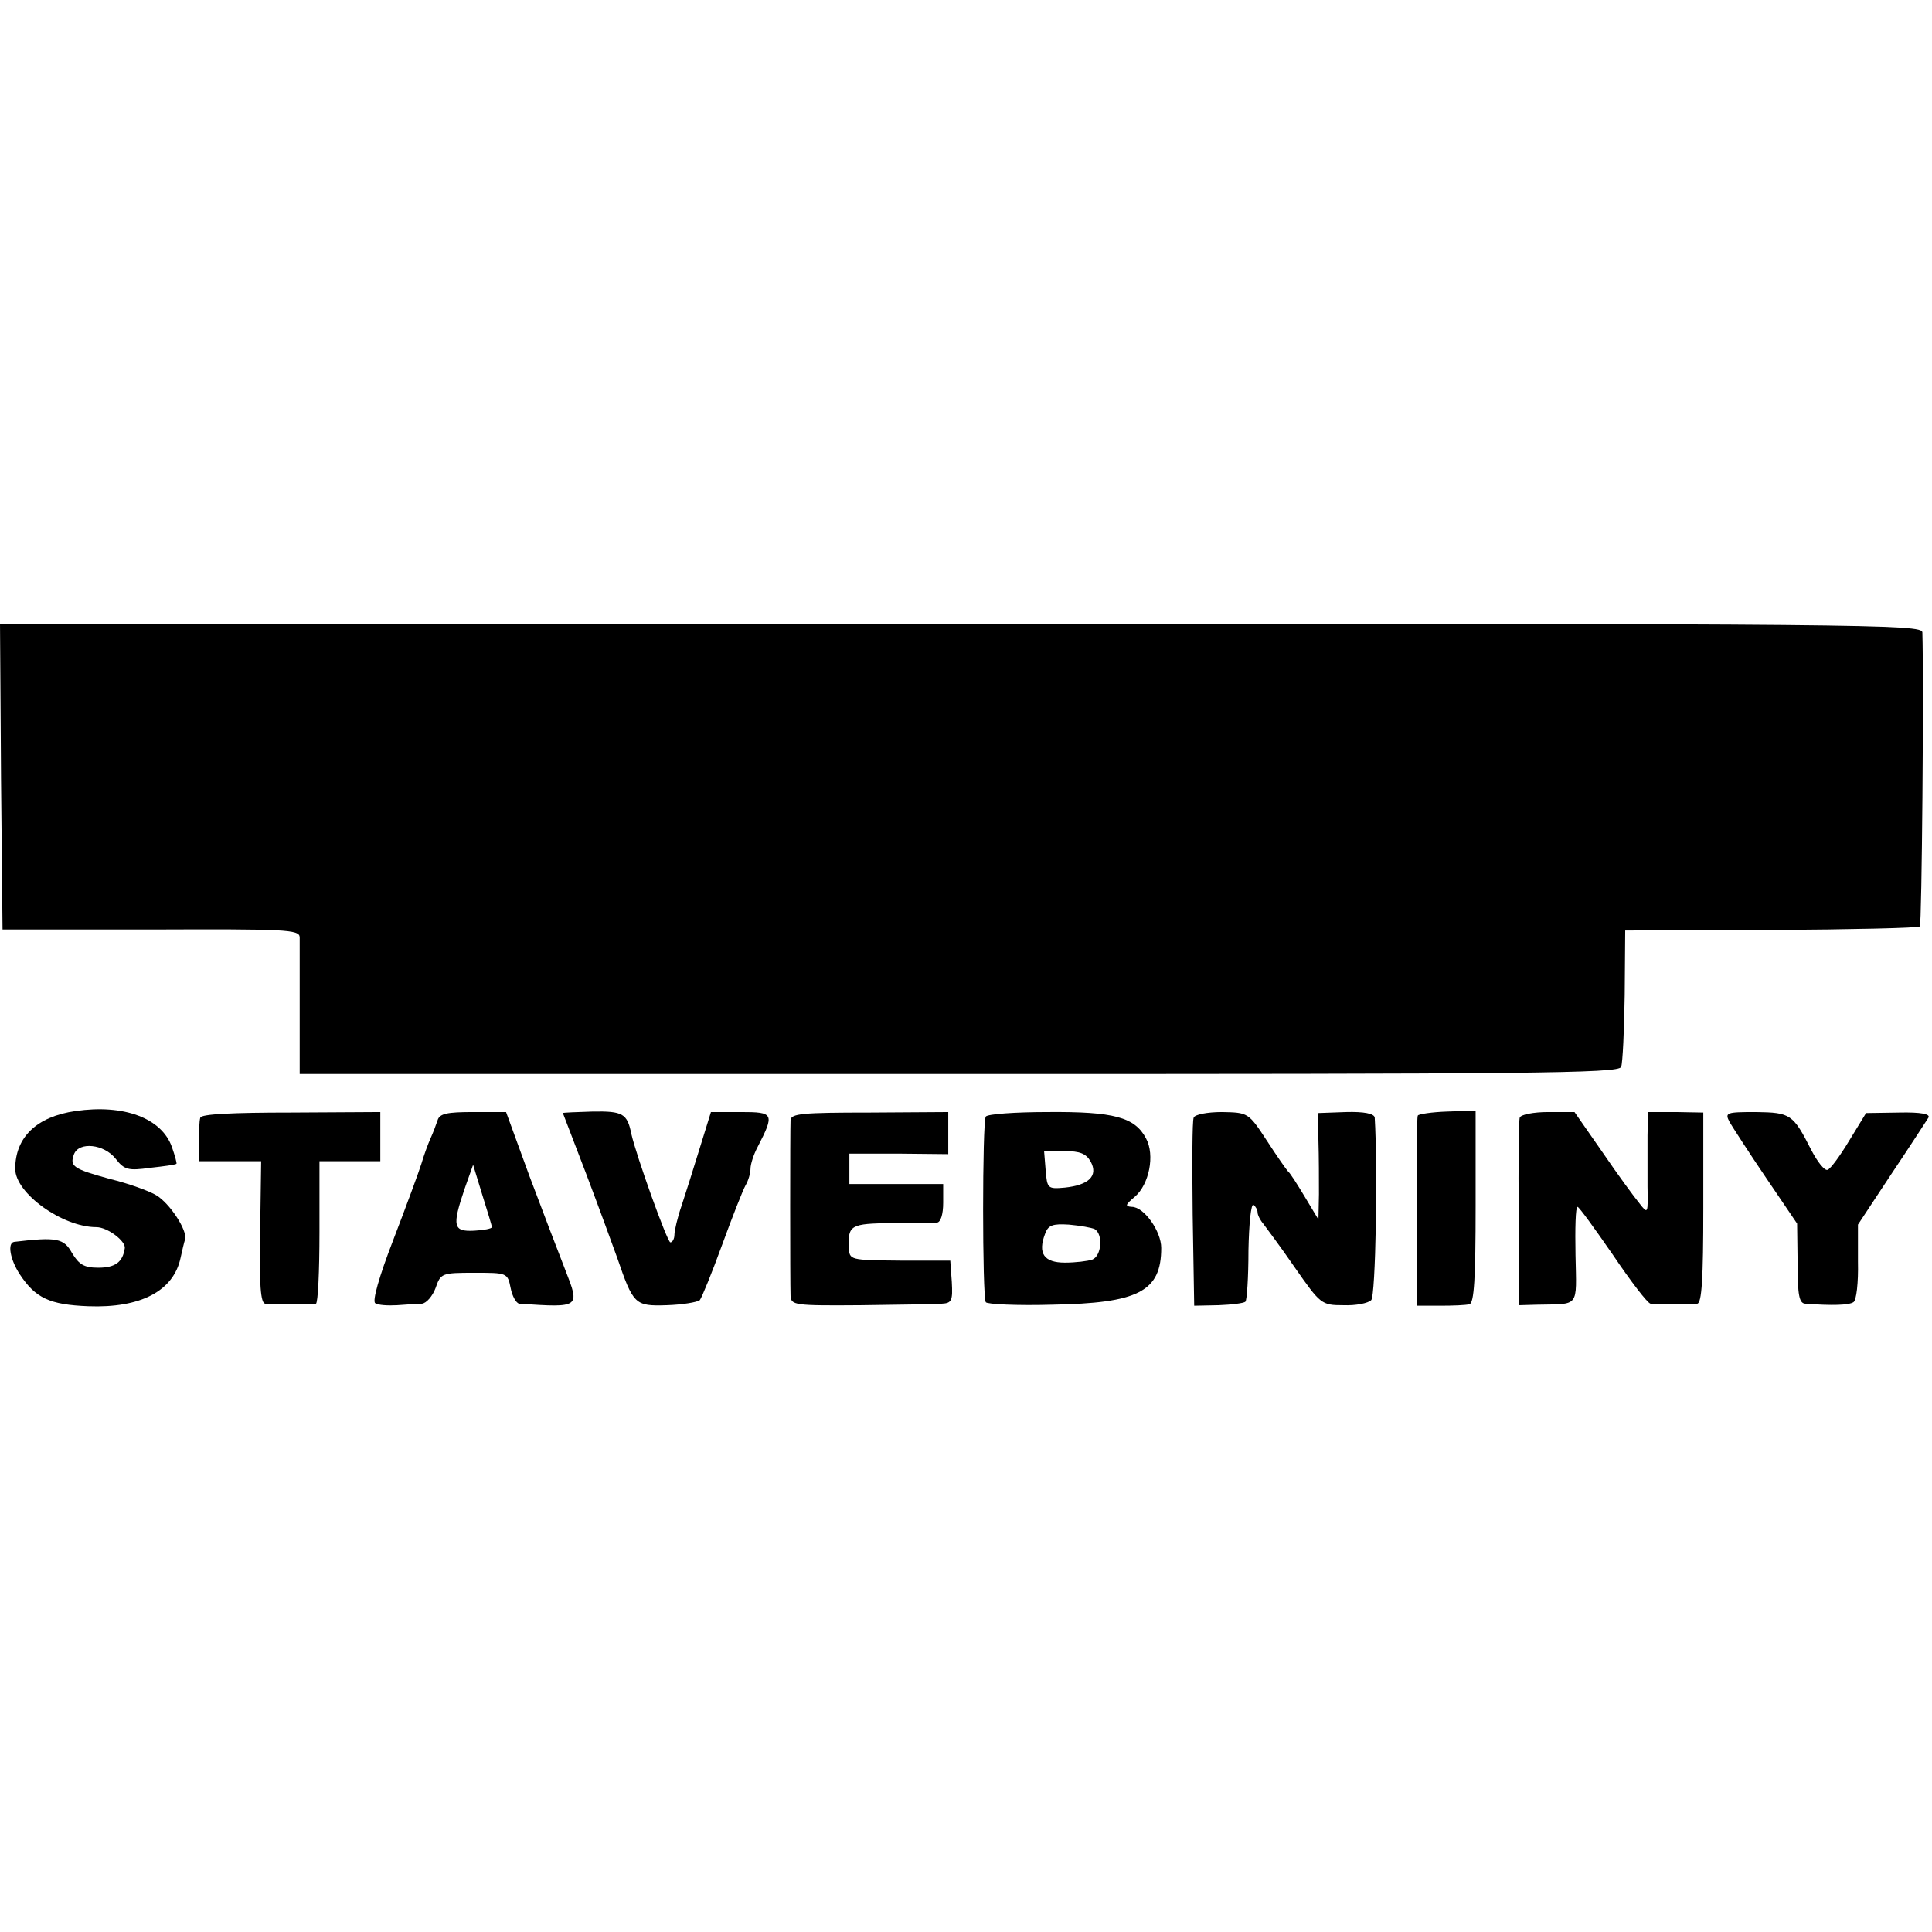
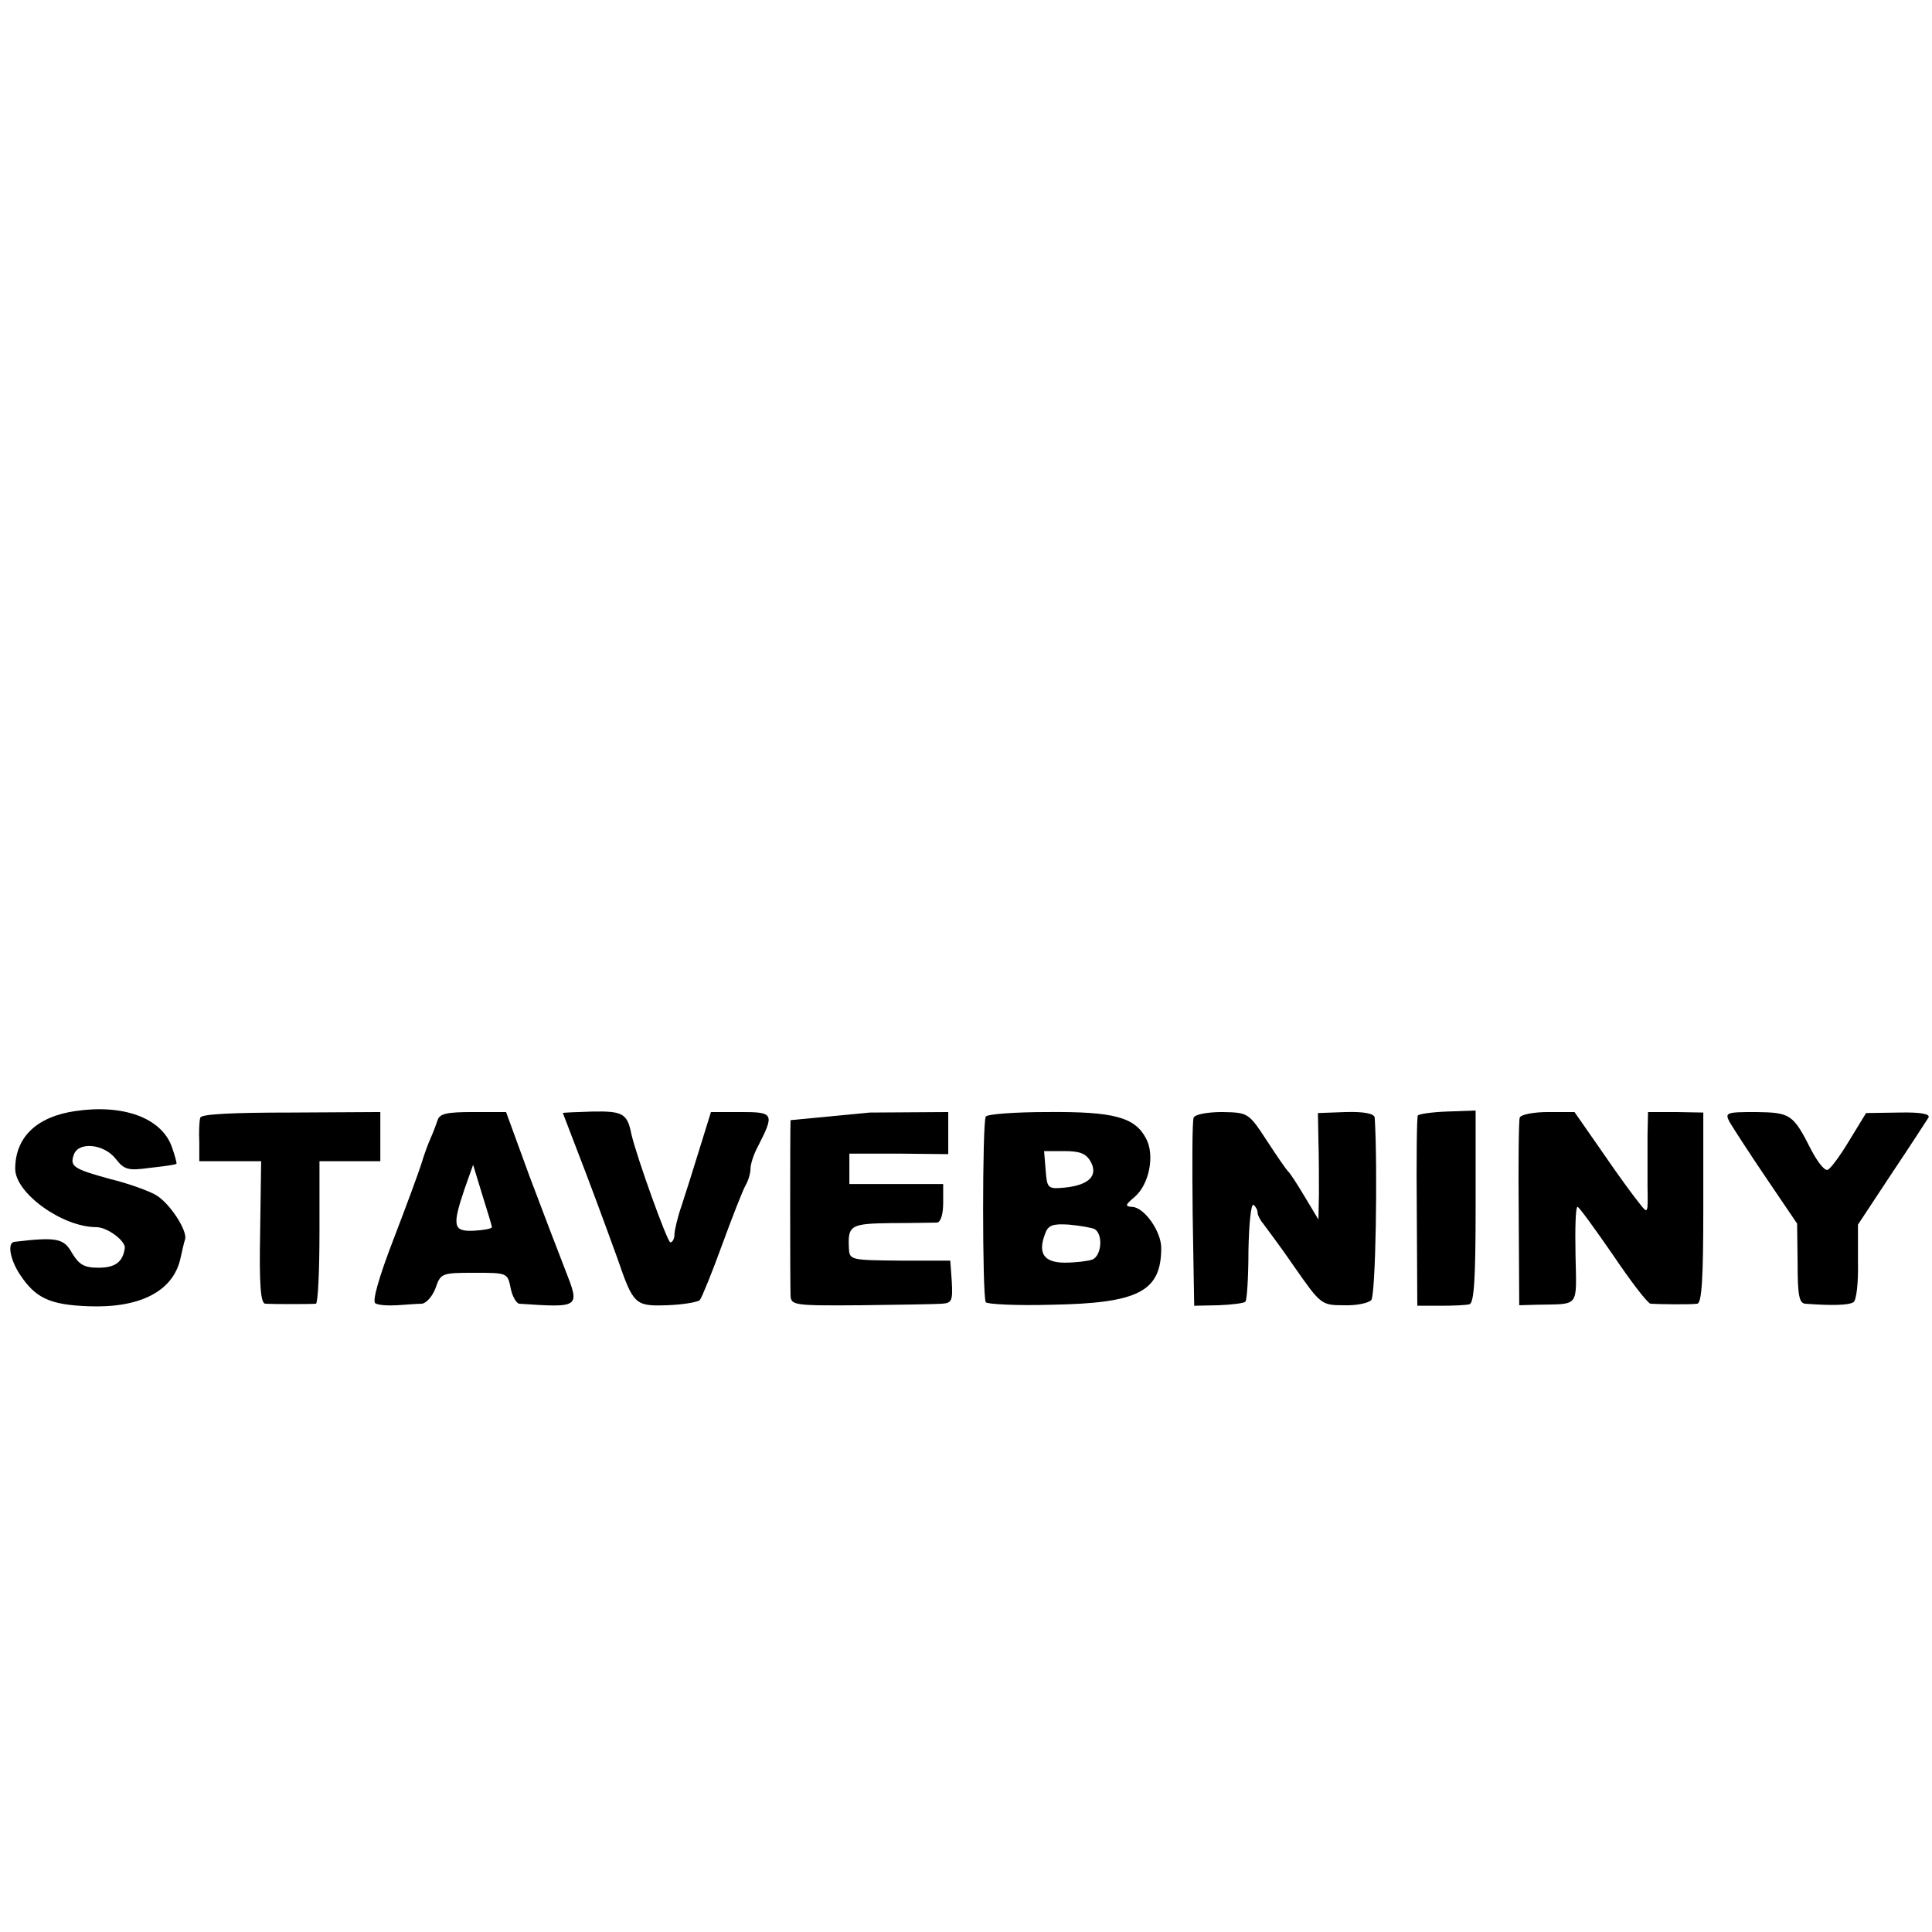
<svg xmlns="http://www.w3.org/2000/svg" version="1.0" width="381pt" height="381pt" viewBox="0 0 381 381" preserveAspectRatio="xMidYMid meet">
  <g transform="translate(0,381) scale(0.1,-0.1)" fill="#000000" stroke="none">
-     <path d="M2 2278 l3 -301 293 0 c265 1 292 0 293 -15 0 -10 0 -74 0 -144 l0 -126 1300 0 c1127 0 1301 1 1306 14 3 8 6 72 7 142 l1 127 288 1 c158 1 290 4 293 7 4 4 8 483 5 580 -1 16 -98 17 -1896 17 l-1895 0 2 -302z" />
    <path d="M149 1619 c-77 -11 -119 -52 -119 -114 0 -48 93 -115 160 -115 22 0 59 -28 56 -42 -4 -27 -19 -38 -52 -38 -28 0 -38 6 -52 29 -16 29 -30 32 -114 22 -14 -2 -8 -35 11 -64 31 -47 59 -60 135 -63 103 -4 168 30 182 95 3 14 7 31 9 37 5 17 -30 71 -57 87 -13 8 -54 23 -91 32 -73 20 -80 25 -71 49 10 25 59 20 82 -9 17 -22 25 -24 68 -18 27 3 50 6 52 8 1 1 -3 16 -9 33 -20 57 -95 85 -190 71z" />
    <path d="M395 1606 c-2 -6 -3 -28 -2 -48 l0 -38 61 0 61 0 -2 -140 c-2 -104 1 -140 10 -141 15 -1 89 -1 100 0 4 1 7 64 7 141 l0 140 60 0 60 0 0 48 0 49 -176 -1 c-115 0 -177 -3 -179 -10z" />
    <path d="M863 1601 c-3 -9 -9 -25 -14 -36 -5 -11 -13 -33 -18 -50 -5 -16 -30 -84 -55 -149 -29 -75 -42 -122 -36 -126 6 -4 25 -5 43 -4 17 1 39 3 49 3 9 1 21 15 27 31 10 29 12 30 76 30 65 0 66 0 72 -30 3 -16 11 -30 17 -31 120 -8 120 -8 91 66 -13 33 -45 117 -71 186 l-46 126 -65 0 c-51 0 -66 -3 -70 -16z m107 -211 c0 -3 -16 -6 -35 -7 -41 -2 -44 8 -19 82 l17 48 18 -59 c10 -32 19 -61 19 -64z" />
    <path d="M1110 1615 c0 0 21 -55 46 -120 25 -66 52 -140 61 -165 32 -93 35 -96 98 -94 31 1 60 6 65 10 4 5 24 54 44 109 20 55 41 108 46 117 6 10 10 25 10 33 0 9 6 28 14 43 34 66 32 69 -33 69 l-59 0 -22 -71 c-12 -39 -28 -90 -36 -114 -8 -23 -14 -49 -14 -57 0 -8 -4 -15 -8 -15 -6 0 -67 170 -77 214 -8 40 -17 45 -76 44 -32 -1 -59 -2 -59 -3z" />
-     <path d="M1559 1601 c-1 -20 -1 -319 0 -346 1 -19 7 -20 138 -19 76 1 148 2 160 3 20 1 22 6 20 43 l-3 42 -99 0 c-99 1 -100 1 -101 26 -2 44 4 47 84 48 42 0 83 1 90 1 7 1 12 16 12 39 l0 37 -92 0 -93 0 0 30 0 30 98 0 97 -1 0 41 0 42 -155 -1 c-133 0 -155 -2 -156 -15z" />
+     <path d="M1559 1601 c-1 -20 -1 -319 0 -346 1 -19 7 -20 138 -19 76 1 148 2 160 3 20 1 22 6 20 43 l-3 42 -99 0 c-99 1 -100 1 -101 26 -2 44 4 47 84 48 42 0 83 1 90 1 7 1 12 16 12 39 l0 37 -92 0 -93 0 0 30 0 30 98 0 97 -1 0 41 0 42 -155 -1 z" />
    <path d="M1944 1608 c-7 -11 -7 -355 0 -366 2 -4 61 -7 130 -5 171 3 216 26 216 112 0 33 -34 81 -58 81 -14 1 -13 4 6 20 28 24 40 82 22 115 -22 42 -64 53 -193 52 -65 0 -120 -4 -123 -9z m207 -89 c15 -28 -4 -46 -51 -51 -34 -3 -35 -2 -38 35 l-3 37 40 0 c31 0 43 -5 52 -21z m8 -133 c17 -11 13 -53 -5 -60 -9 -3 -33 -6 -54 -6 -41 0 -54 18 -39 57 6 17 15 20 47 18 22 -2 45 -6 51 -9z" />
    <path d="M2354 1606 c-3 -7 -3 -92 -2 -191 l3 -180 48 1 c26 1 50 4 53 7 3 3 6 48 6 101 1 52 5 93 10 90 4 -3 8 -10 8 -15 0 -5 5 -15 11 -22 5 -7 34 -45 62 -86 51 -73 53 -75 96 -75 25 -1 49 4 55 10 9 8 13 263 7 360 -1 8 -21 12 -57 11 l-55 -2 1 -55 c1 -30 1 -77 1 -105 l-1 -50 -27 45 c-15 25 -29 47 -33 50 -3 3 -22 30 -42 61 -36 55 -37 55 -88 56 -30 0 -54 -5 -56 -11z" />
    <path d="M2796 1610 c-2 -3 -3 -88 -2 -190 l1 -185 45 0 c25 0 51 1 58 3 9 3 12 51 12 193 l0 189 -56 -2 c-30 -1 -57 -5 -58 -8z" />
    <path d="M2997 1606 c-2 -6 -3 -92 -2 -190 l1 -180 34 1 c86 2 79 -8 77 98 -1 52 0 95 4 95 3 0 34 -43 70 -95 35 -52 68 -95 74 -96 15 -1 78 -2 92 0 9 1 12 49 12 189 l0 188 -54 1 -55 0 -1 -46 c0 -25 0 -71 0 -101 1 -54 1 -55 -16 -33 -10 12 -43 57 -73 101 l-55 79 -52 0 c-29 0 -54 -5 -56 -11z" />
    <path d="M3411 1597 c6 -10 38 -60 72 -110 l61 -90 1 -79 c0 -62 3 -78 15 -79 53 -4 86 -3 95 3 6 3 10 39 9 80 l0 73 66 100 c37 55 69 105 73 111 4 7 -14 11 -58 10 l-65 -1 -33 -54 c-18 -30 -37 -56 -43 -58 -6 -2 -20 16 -32 39 -36 71 -41 74 -109 75 -59 0 -62 -1 -52 -20z" />
  </g>
</svg>